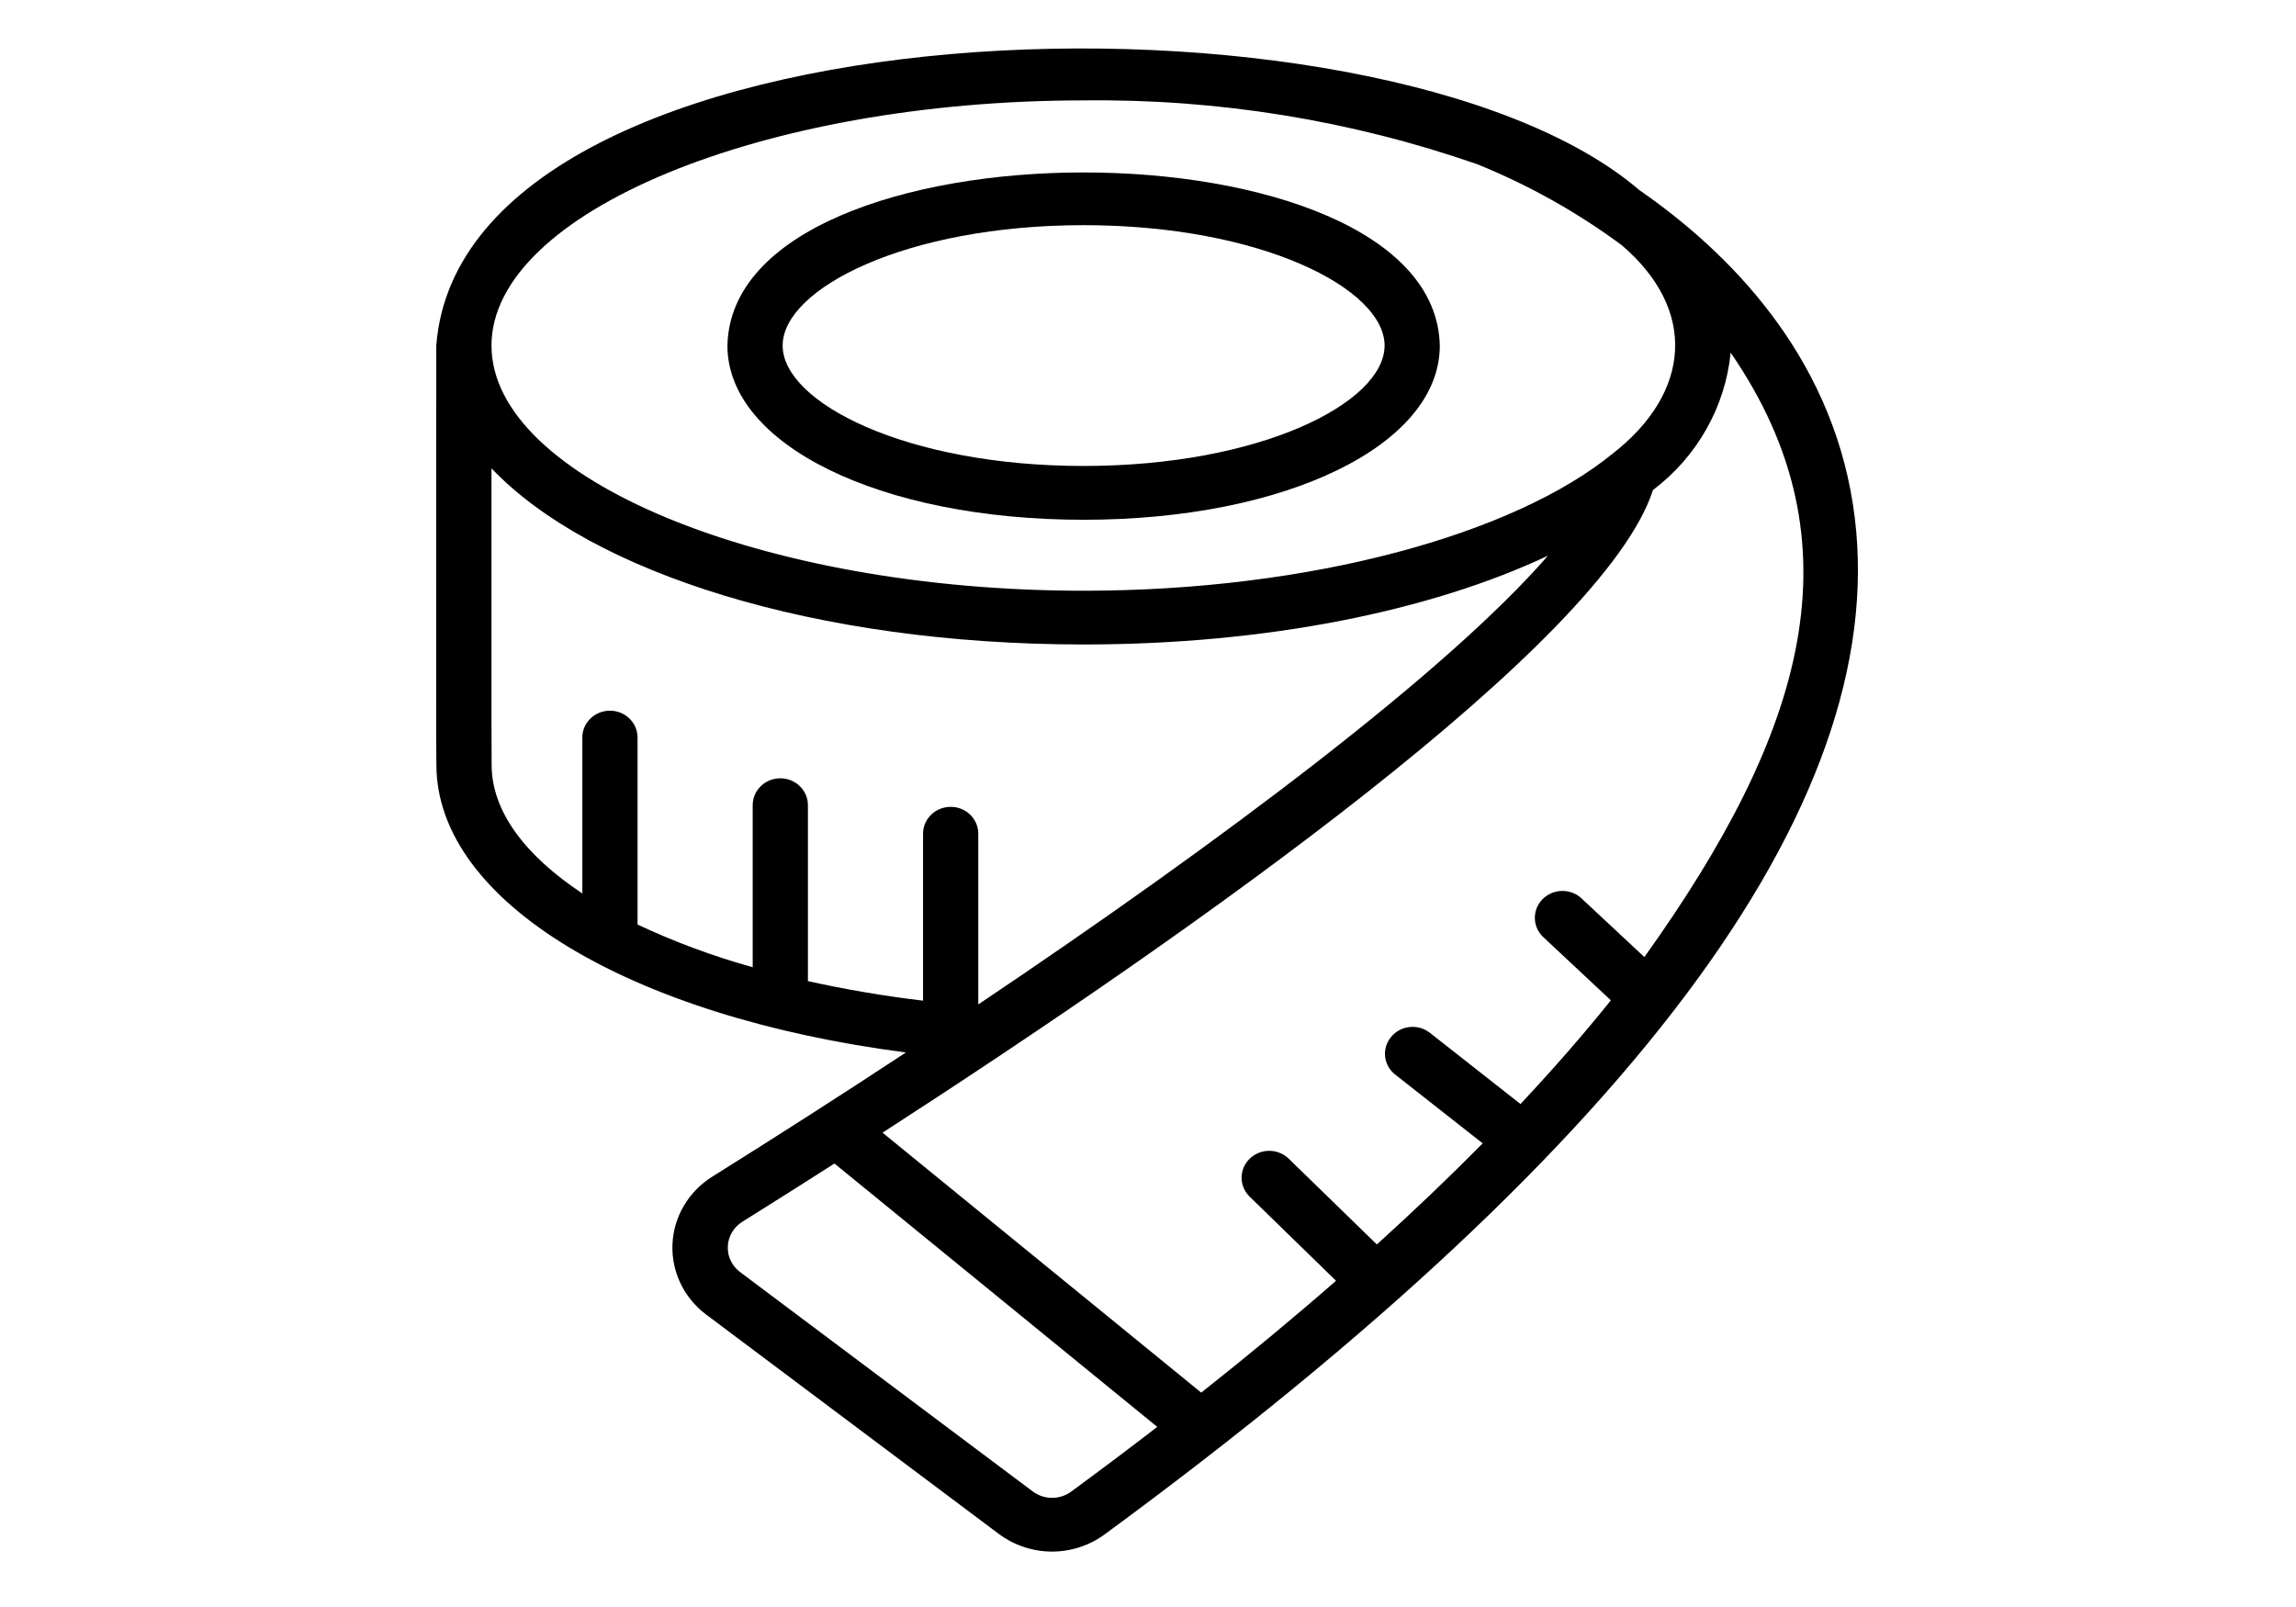
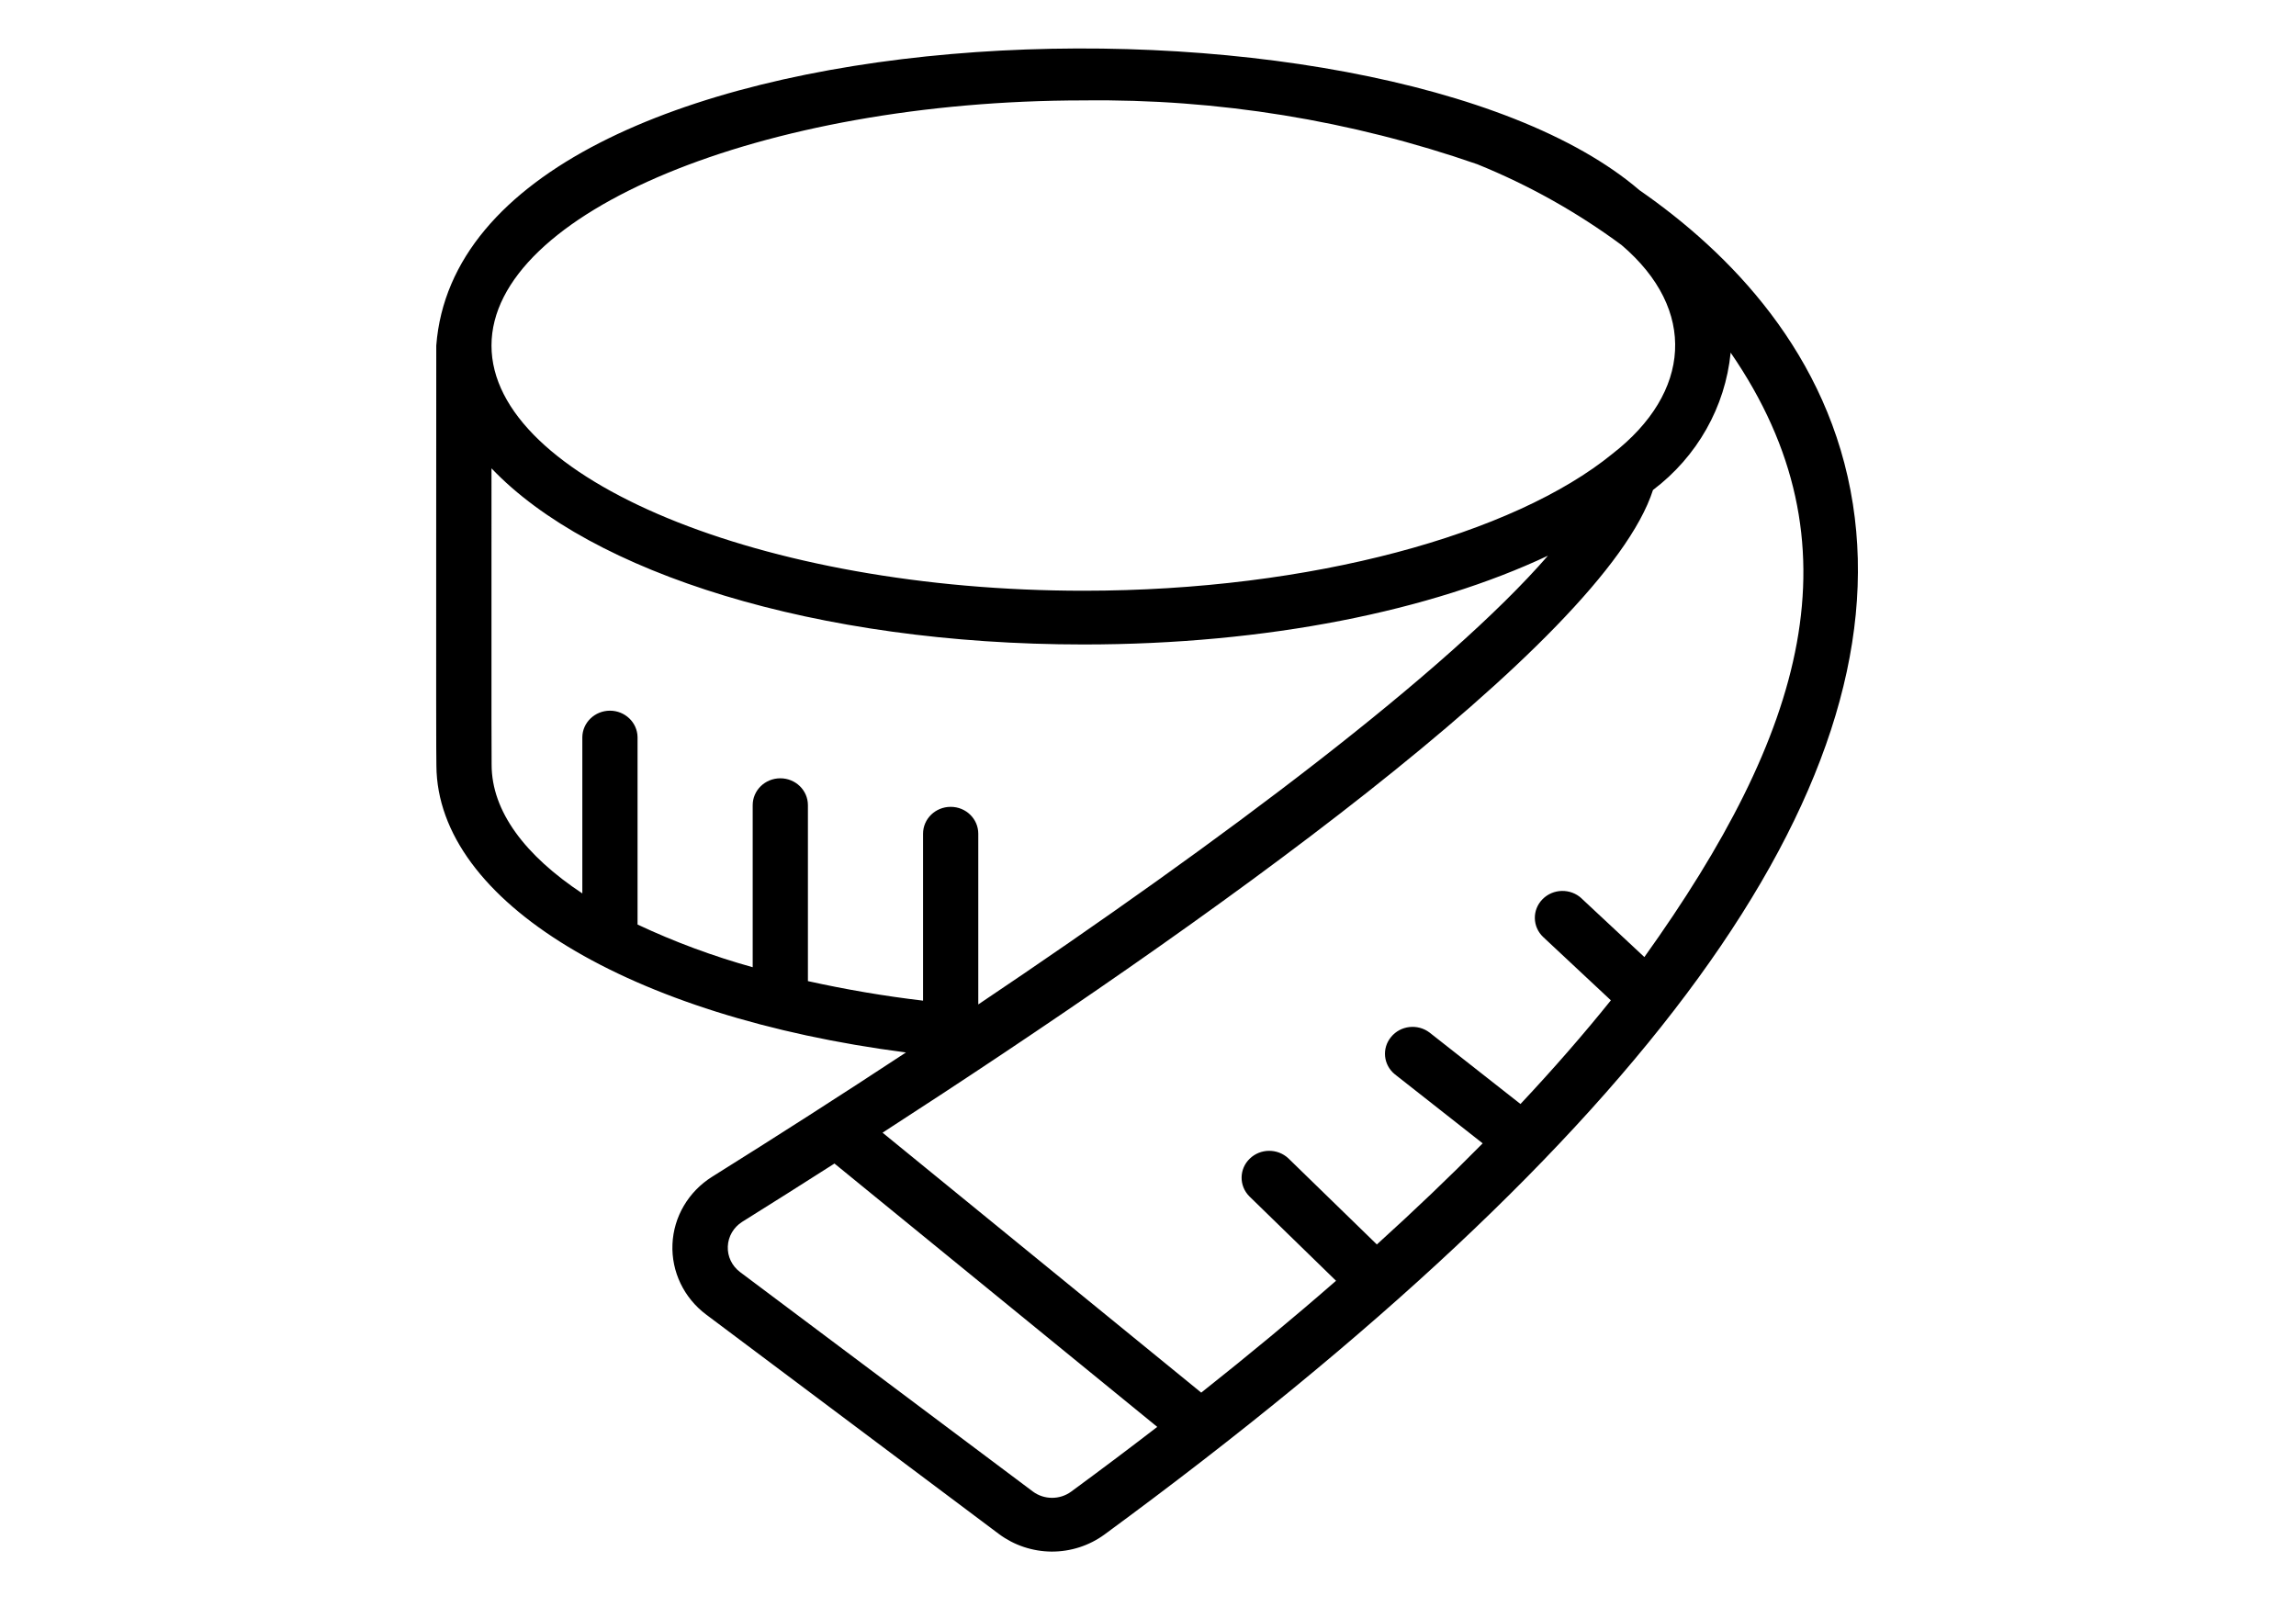
<svg xmlns="http://www.w3.org/2000/svg" id="master-artboard" viewBox="0 0 1400 980" version="1.1" x="0px" y="0px" style="enable-background:new 0 0 336 235.2;" width="1400px" height="980px">
  <rect id="ee-background" x="0" y="0" width="1400" height="980" style="fill: white; fill-opacity: 0; pointer-events: none;" />
  <g transform="matrix(39.2, 0, 0, 39.2, 249.2, 0)">
-     <path d="M10.498 8.086C13.657 8.086 16.039 6.921 16.039 5.376C15.958 1.784 5.036 1.786 4.958 5.376C4.958 6.921 7.339 8.086 10.498 8.086H10.498ZM10.498 3.503C13.257 3.503 15.18 4.49 15.18 5.376C15.18 6.262 13.257 7.249 10.498 7.249C7.739 7.249 5.817 6.262 5.817 5.376C5.817 4.49 7.739 3.503 10.498 3.503Z" fill="#4F4F4F" style="fill: rgb(0, 0, 0);" />
    <path d="M22.465 7.845C22.1 5.497 20.533 3.921 19.145 2.959C15.128 -0.488 0.846 -0.048 0.429 5.376C0.431 5.389 0.423 11.901 0.431 11.913C0.446 14.027 3.44 15.818 7.735 16.373C6.734 17.032 5.72 17.681 4.721 18.306C4.352 18.537 4.121 18.929 4.103 19.356C4.085 19.783 4.281 20.192 4.629 20.452L9.182 23.865V23.865C9.417 24.04 9.705 24.136 10.001 24.138C10.297 24.139 10.585 24.046 10.822 23.873C19.24 17.695 23.158 12.302 22.465 7.845L22.465 7.845ZM10.498 1.562C12.584 1.536 14.658 1.872 16.622 2.555C17.422 2.879 18.176 3.302 18.866 3.812C20.048 4.819 19.95 6.108 18.724 7.06C17.192 8.31 14.041 9.19 10.498 9.19C5.506 9.19 1.288 7.443 1.288 5.376C1.288 3.308 5.506 1.562 10.498 1.562ZM1.29 11.897C1.285 11.892 1.29 7.292 1.288 7.286C2.838 8.915 6.334 10.026 10.499 10.026C13.359 10.026 15.904 9.501 17.721 8.645C16.161 10.441 12.682 13.06 8.86 15.626V12.97C8.86 12.739 8.668 12.552 8.431 12.552C8.193 12.552 8.001 12.739 8.001 12.97V15.567C7.399 15.496 6.801 15.394 6.21 15.263V12.526C6.21 12.295 6.018 12.108 5.781 12.108C5.543 12.108 5.351 12.295 5.351 12.526V15.047C4.736 14.876 4.137 14.654 3.56 14.383V11.468C3.557 11.24 3.365 11.056 3.131 11.056C2.896 11.056 2.704 11.24 2.701 11.468V13.899C1.81 13.309 1.29 12.621 1.29 11.897L1.29 11.897ZM10.305 23.205C10.128 23.335 9.883 23.334 9.707 23.202L5.154 19.789C5.028 19.694 4.957 19.546 4.964 19.391C4.97 19.236 5.053 19.094 5.186 19.009C5.639 18.726 6.121 18.422 6.623 18.101L11.644 22.198C11.211 22.532 10.765 22.867 10.305 23.205L10.305 23.205ZM19.221 14.889L18.243 13.976L18.244 13.976C18.073 13.817 17.801 13.822 17.637 13.989C17.473 14.155 17.478 14.419 17.649 14.579L18.7 15.562C18.276 16.09 17.807 16.628 17.294 17.175L15.879 16.063L15.879 16.063C15.694 15.923 15.428 15.953 15.282 16.131C15.134 16.308 15.16 16.567 15.34 16.713L16.706 17.787C16.196 18.304 15.647 18.828 15.06 19.36L13.683 18.02C13.514 17.862 13.247 17.865 13.082 18.026C12.916 18.187 12.914 18.447 13.076 18.611L14.425 19.925C13.77 20.497 13.07 21.077 12.328 21.665L7.371 17.621C12.27 14.454 18.591 9.994 19.355 7.623C20.043 7.103 20.48 6.33 20.563 5.486C22.613 8.464 21.706 11.415 19.221 14.889L19.221 14.889Z" fill="#4F4F4F" style="fill: rgb(0, 0, 0);" />
  </g>
</svg>